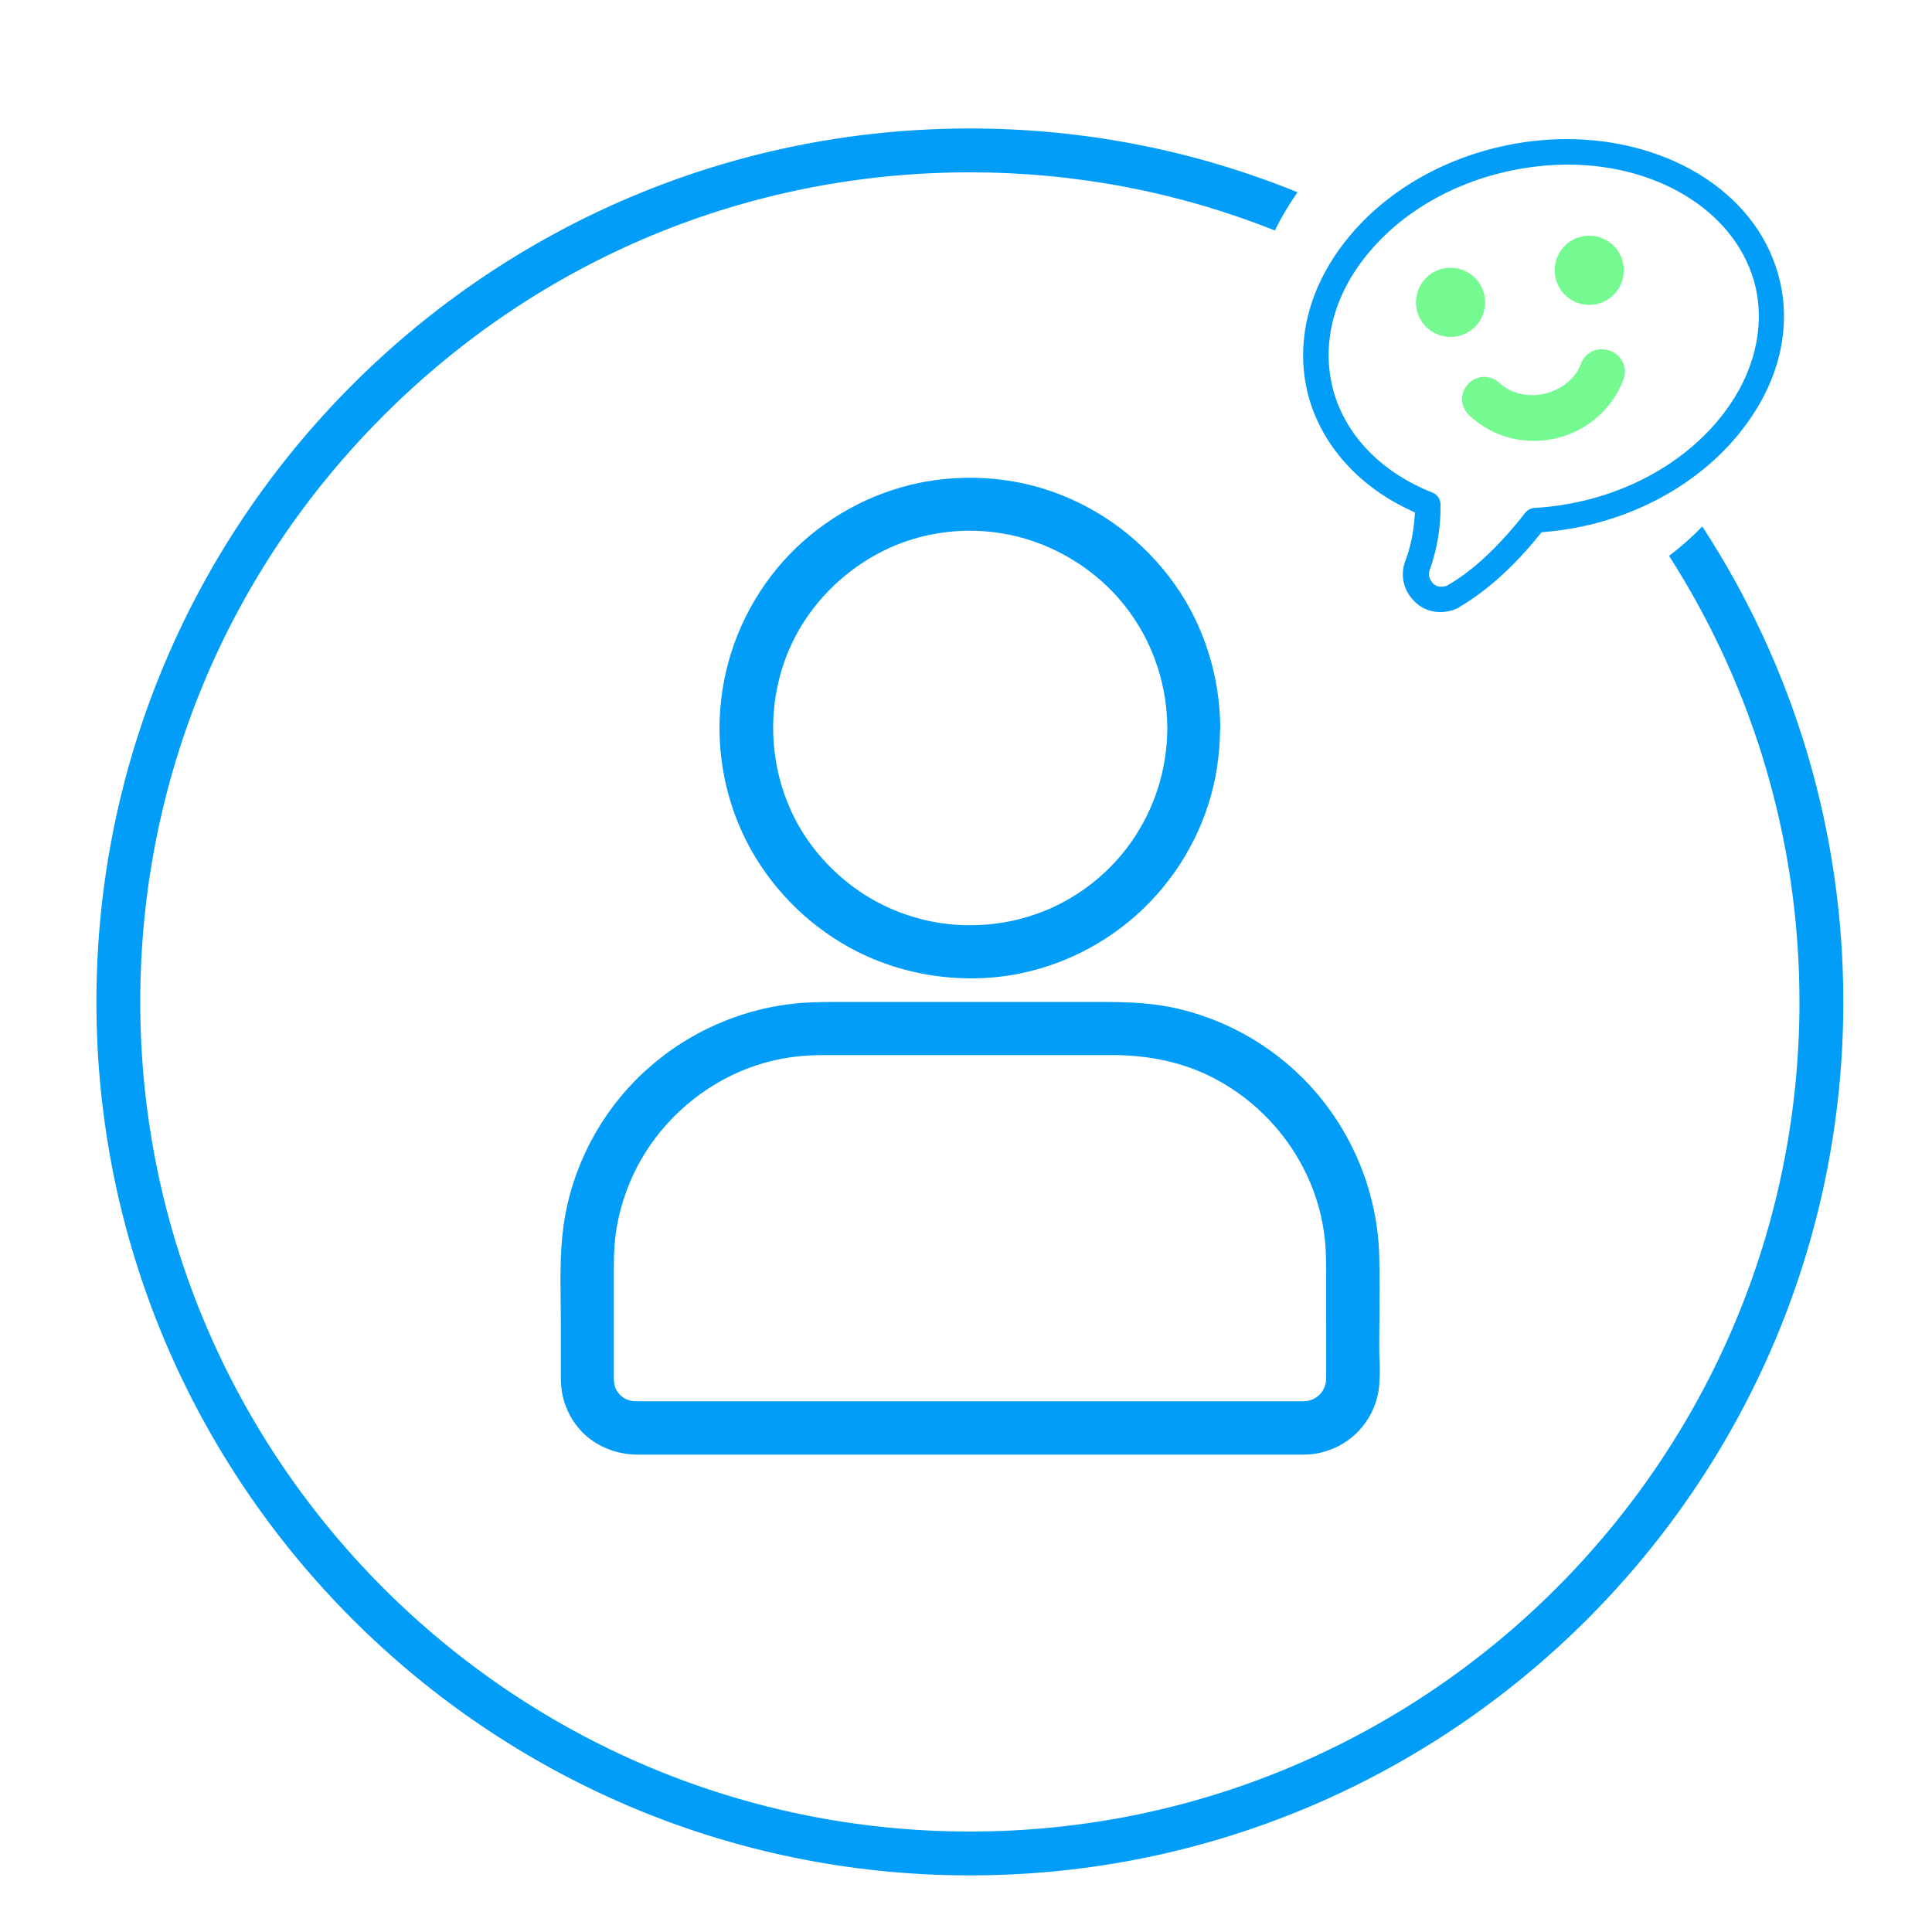
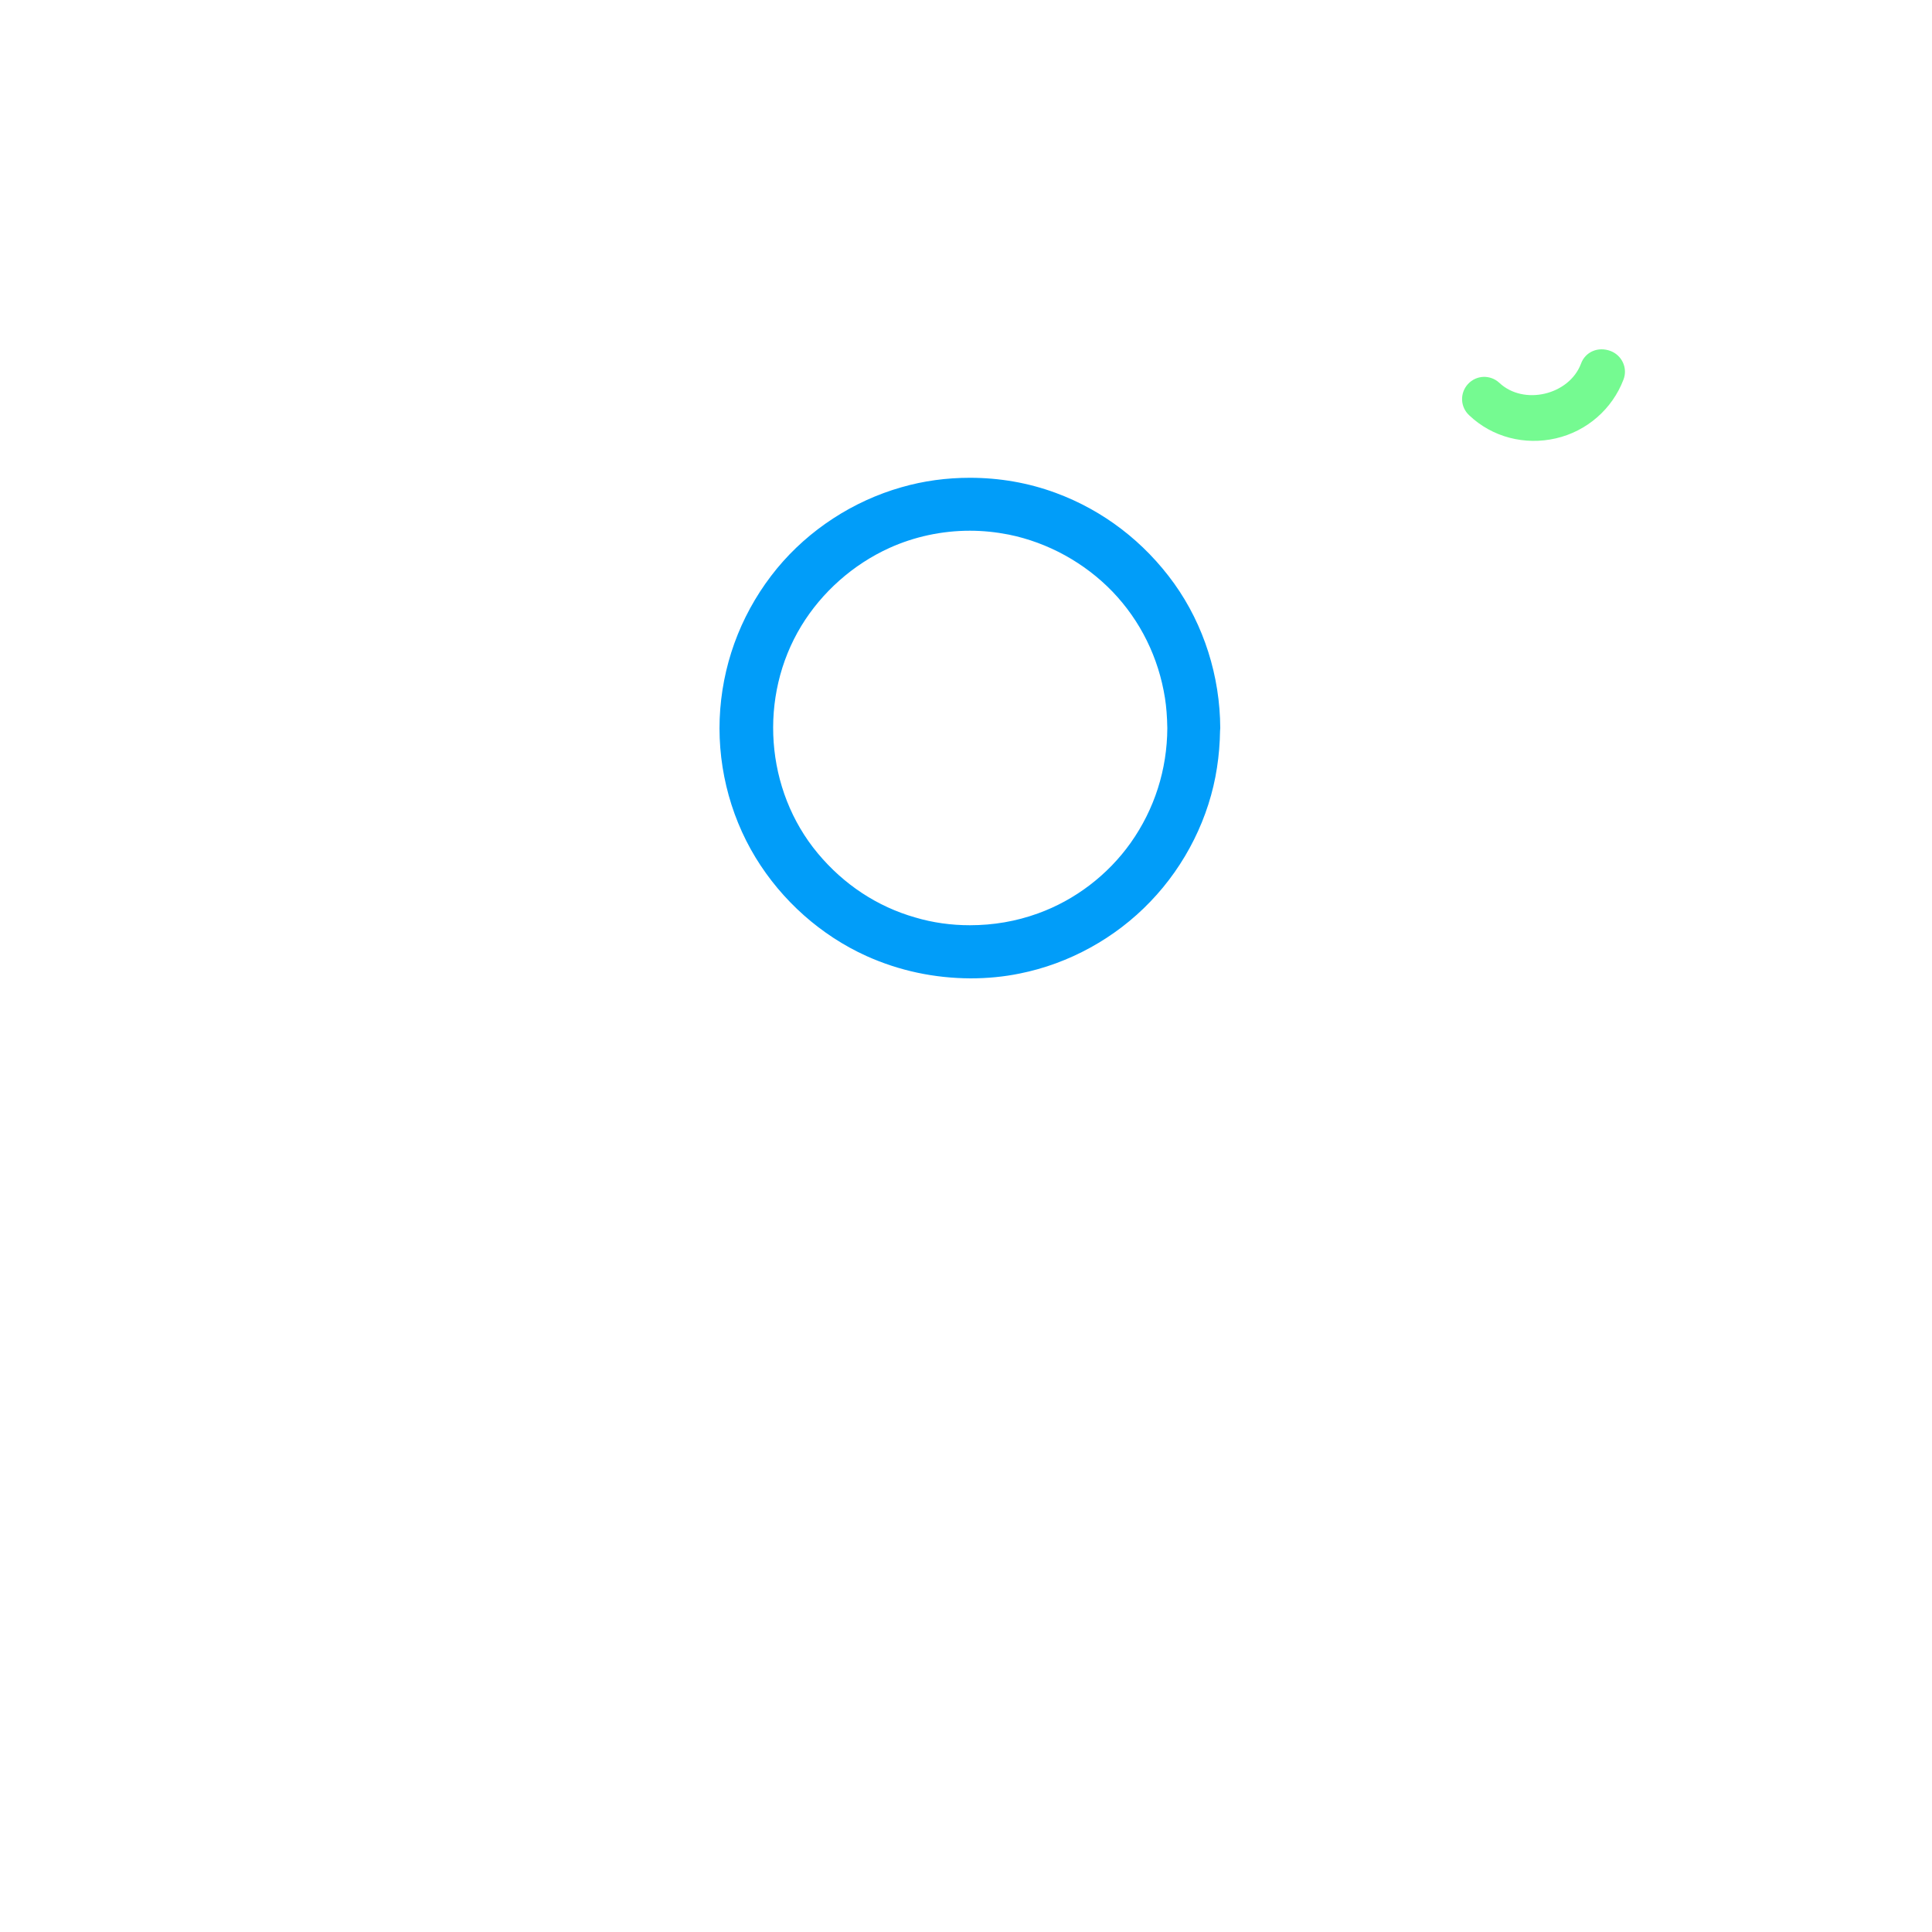
<svg xmlns="http://www.w3.org/2000/svg" id="Layer_1" x="0px" y="0px" viewBox="0 0 1000 1000" style="enable-background:new 0 0 1000 1000;" xml:space="preserve">
  <style type="text/css">	.st0{fill:#019DF9;}	.st1{fill:#75FA91;}</style>
  <g>
    <path class="st0" d="M448.4,494.8c17.1,7.7,35.2,11.5,53.9,11.6h0c8.6,0,17.2-0.8,25.5-2.5c25.5-5.1,49.5-18.3,67.6-37.2  c18.3-19,30.6-43.7,34.5-69.3c1-6.4,1.5-12.8,1.6-19.1c0-0.4,0.1-0.9,0.1-1.4c-0.1-26.9-8.5-53.4-23.8-74.8  c-15.5-21.6-36.7-37.9-61.4-47c-14.1-5.2-29-7.8-44.4-7.8c-12.1,0-24,1.6-35.4,4.9c-25,7.1-47.9,22-64.4,42  c-17.1,20.8-27.3,46-29.4,72.8c-2.1,26.8,4.4,54.1,18.3,76.9C404.7,466.2,425,484.2,448.4,494.8L448.4,494.8z M414.8,323.9  c10.6-17.4,26.8-31.8,45.6-40.3c12.8-5.8,27.1-8.9,41.6-8.9c6.8,0,13.5,0.7,20.1,2c20.3,4.1,39.3,14.6,53.7,29.5  c14.5,15.1,23.9,34.2,27.2,55.2c0.7,4.5,1.1,9.5,1.2,15.5c-0.1,21.4-6.6,41.9-19,59.4c-11.8,16.6-28.8,29.6-48,36.5  c-11.3,4.1-23.1,6.1-35.2,6.1c-9.6,0-19.1-1.3-28.2-4c-19.7-5.6-37.1-17.1-50.5-33.2C396,409,392.5,360.5,414.8,323.9L414.8,323.9z  " />
-     <path class="st0" d="M713.9,698.6c0-5.1,0-10.1,0.1-15.2c0.1-10.8,0.2-21.9-0.1-32.9c-0.7-30.7-12.1-60.6-32-84.2  c-19.6-23.2-46.7-39.2-76.4-45.1c-12.4-2.4-24.4-2.6-37.6-2.6l-117,0c-2.9,0-5.9,0-8.8,0c-3,0-5.9,0-8.9,0c-4.9,0-8.9,0.1-12.7,0.2  c-30.7,1.1-60.4,12.8-83.7,33c-23,19.8-38.7,47.2-44.2,77c-2.8,15.1-2.6,30.5-2.4,45.4c0,3.6,0.1,7.2,0.1,10.8l0,26.6  c0,2.1,0,4.6,0.3,7.1c1.2,9.8,6.1,18.9,13.4,25c7.3,6,16.4,9.2,26.2,9.2l344.8,0l0.2,0c20.3-0.3,37-15.8,38.7-36.1  c0.4-4.5,0.3-8.8,0.2-13C714,702,713.9,700.3,713.9,698.6L713.9,698.6z M318.5,718.3c-0.7-1.7-0.8-3.6-0.8-6.1v-51.1  c0-7.5,0-14.6,0.9-21.7c1.5-11.9,5.3-24,11-35.1c11.4-22,30.3-39.6,53-49.5c11.2-4.9,23.8-7.9,36.4-8.5c2.5-0.1,5.1-0.2,7.6-0.2  l149.1,0c19.6,0,37.3,4,52.5,11.9c22,11.4,39.6,30.3,49.5,53c4.9,11.2,7.9,23.8,8.5,36.4c0.2,4.4,0.2,8.8,0.2,13.4  c0,1.6,0,3.1,0,4.7c0,5.3,0,10.7,0,16c0,10.5,0.1,21.3,0,32c0,6.5-5,11.6-11.4,11.8H331.6c-2.5,0-4.5,0-6.2-0.6  C322.3,723.8,319.7,721.3,318.5,718.3L318.5,718.3z" />
-     <path class="st0" d="M745.6,316.8c-3.4,0-8.3-0.8-12.6-4.7c-6.3-5.6-8.5-13.8-5.7-21.5c2.6-6.8,4.2-14.2,4.8-21.8l0.3-3.5l-3.1-1.5  c-27.4-12.9-46.6-35.3-52.7-61.4c-6-26,0.9-53.4,19.5-77.2c18.8-24.1,47.3-41.6,80.1-49.2c11.6-2.7,23.3-4,34.9-4  c26.4,0,51.9,7.2,71.7,20.3c20.2,13.4,33.5,31.8,38.5,53.3c5.7,24.5-0.4,50.7-17.3,73.8c-22.8,31.4-61.7,52.3-104,55.9l-2.1,0.2  l-1.3,1.6c-13.1,16.2-26.9,28.6-40.9,36.9l-0.1,0.1l-0.1,0.1c-1.2,0.8-2.9,1.5-5.1,2C748.8,316.6,747.2,316.8,745.6,316.8  L745.6,316.8z M740.1,294.8c-0.6,1.4-1.1,4,1.4,6.9l0.6,0.7l0.7,0.4c0.9,0.6,1.9,0.9,3.1,0.9c0.9,0,1.6-0.2,2.3-0.3l0.7-0.2  l0.6-0.4c12.7-7.3,26.2-19.8,39.9-37.3c1.3-1.6,3-2.5,4.9-2.6c39.9-2.3,76.7-20.8,98.3-49.5c15.2-20.2,20.9-43.2,16.1-64.7  c-8.7-37.4-48.6-63.5-97.2-63.5c-10.7,0-21.5,1.3-32.2,3.7c-29.1,6.7-54.4,21.8-71.3,42.4c-17.3,21-23.8,45.2-18.5,68.3  c5.7,24.4,24.6,44.6,52,55.4c2.5,1,4.1,3.4,4.1,6.1C745.8,272.7,743.9,284.1,740.1,294.8z" />
  </g>
-   <circle class="st1" cx="750.8" cy="156.5" r="17.9" />
-   <circle class="st1" cx="822.6" cy="139.9" r="17.9" />
  <path class="st1" d="M818.3,188.3c-6.1,16.1-29.6,21.8-42.3,9.8c-4.7-4.3-11.9-4-16.2,0.7s-4,11.9,0.7,16.2 c11.9,11.3,28.7,15.6,44.8,11.9s29.2-15.2,35-30.4c2.3-5.9-0.7-12.5-6.6-14.8C827.2,179.2,820.5,182.1,818.3,188.3L818.3,188.3z" />
-   <path class="st0" d="M502,970.7c-249.3,0-452.1-202.8-452.1-452.1C49.9,269.3,252.7,66.5,502,66.5c58.6,0,115.6,11.1,169.6,33 c-4.4,6.3-8.4,12.9-11.7,19.8c-50.3-20-103.4-30.1-157.9-30.1c-114.5,0-222.3,44.7-303.5,125.9c-81.2,81.2-125.9,189-125.9,303.5 C72.6,755.3,265.2,948,502,948s429.4-192.6,429.4-429.4c0-82.1-23.3-161.9-67.5-230.9c6.1-4.6,11.9-9.7,17.2-15.2 c47.8,73.3,73,158.4,73,246.1C954.1,767.9,751.3,970.7,502,970.7L502,970.7z" />
</svg>